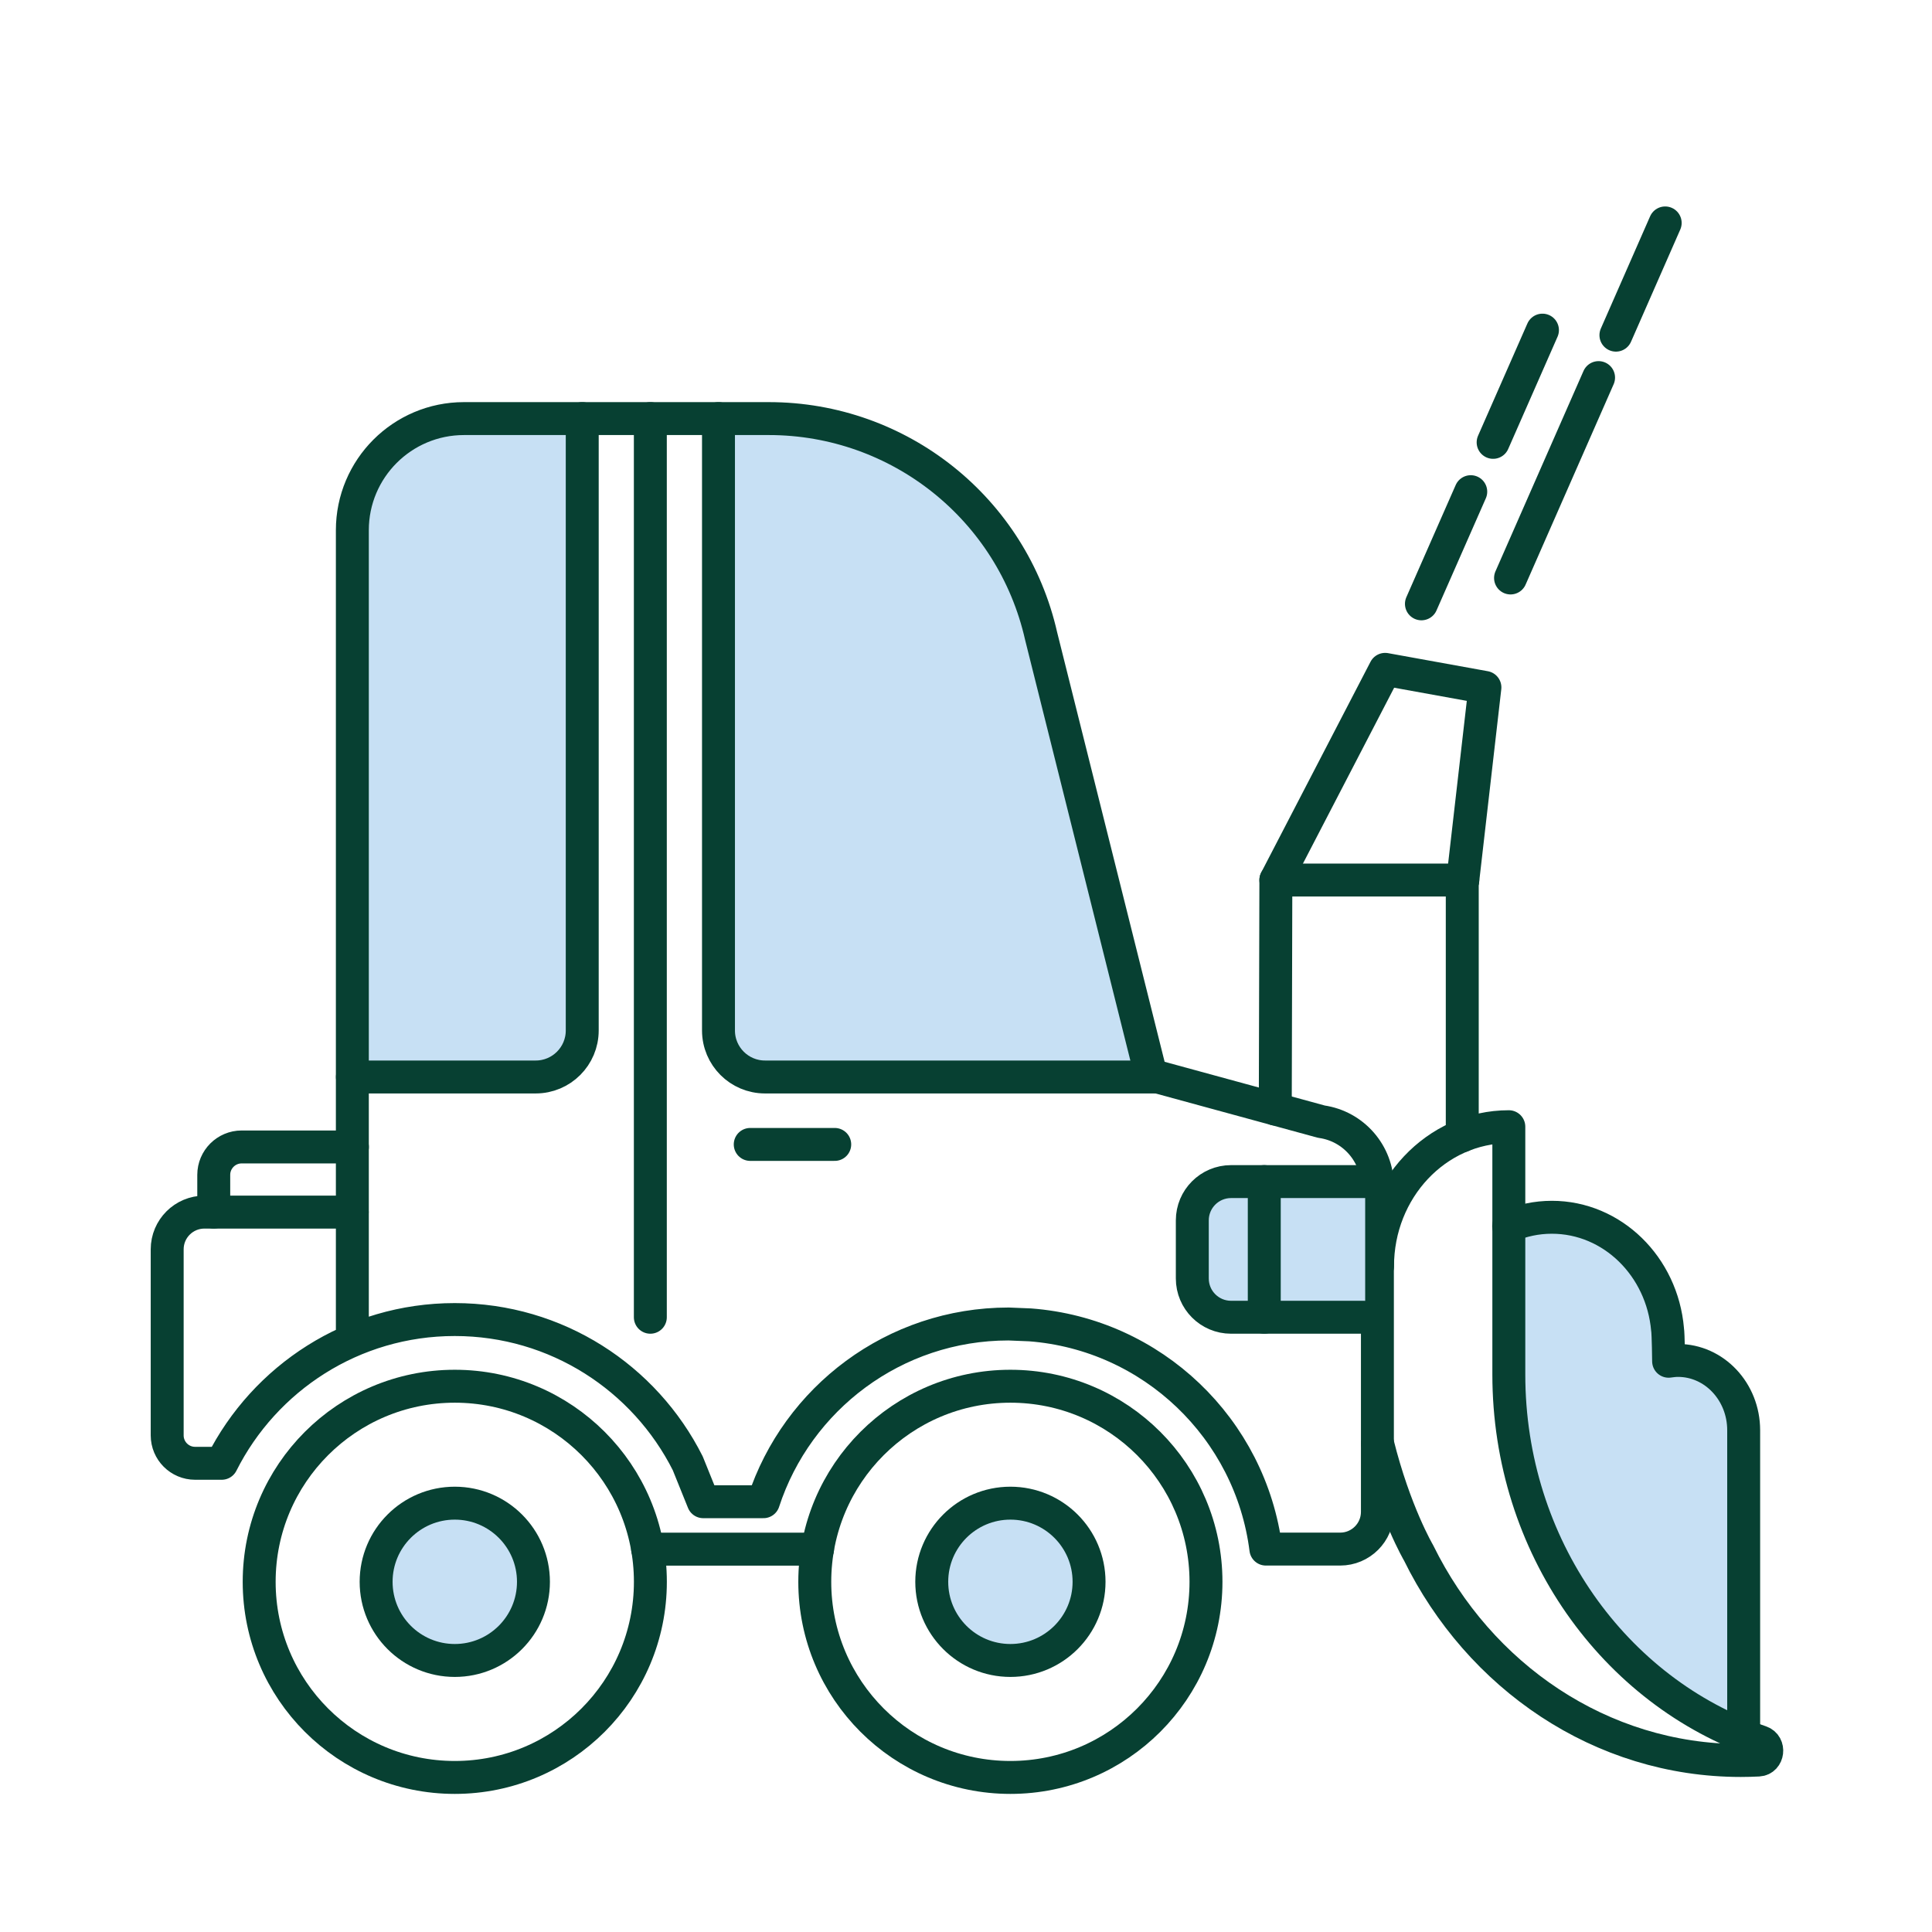
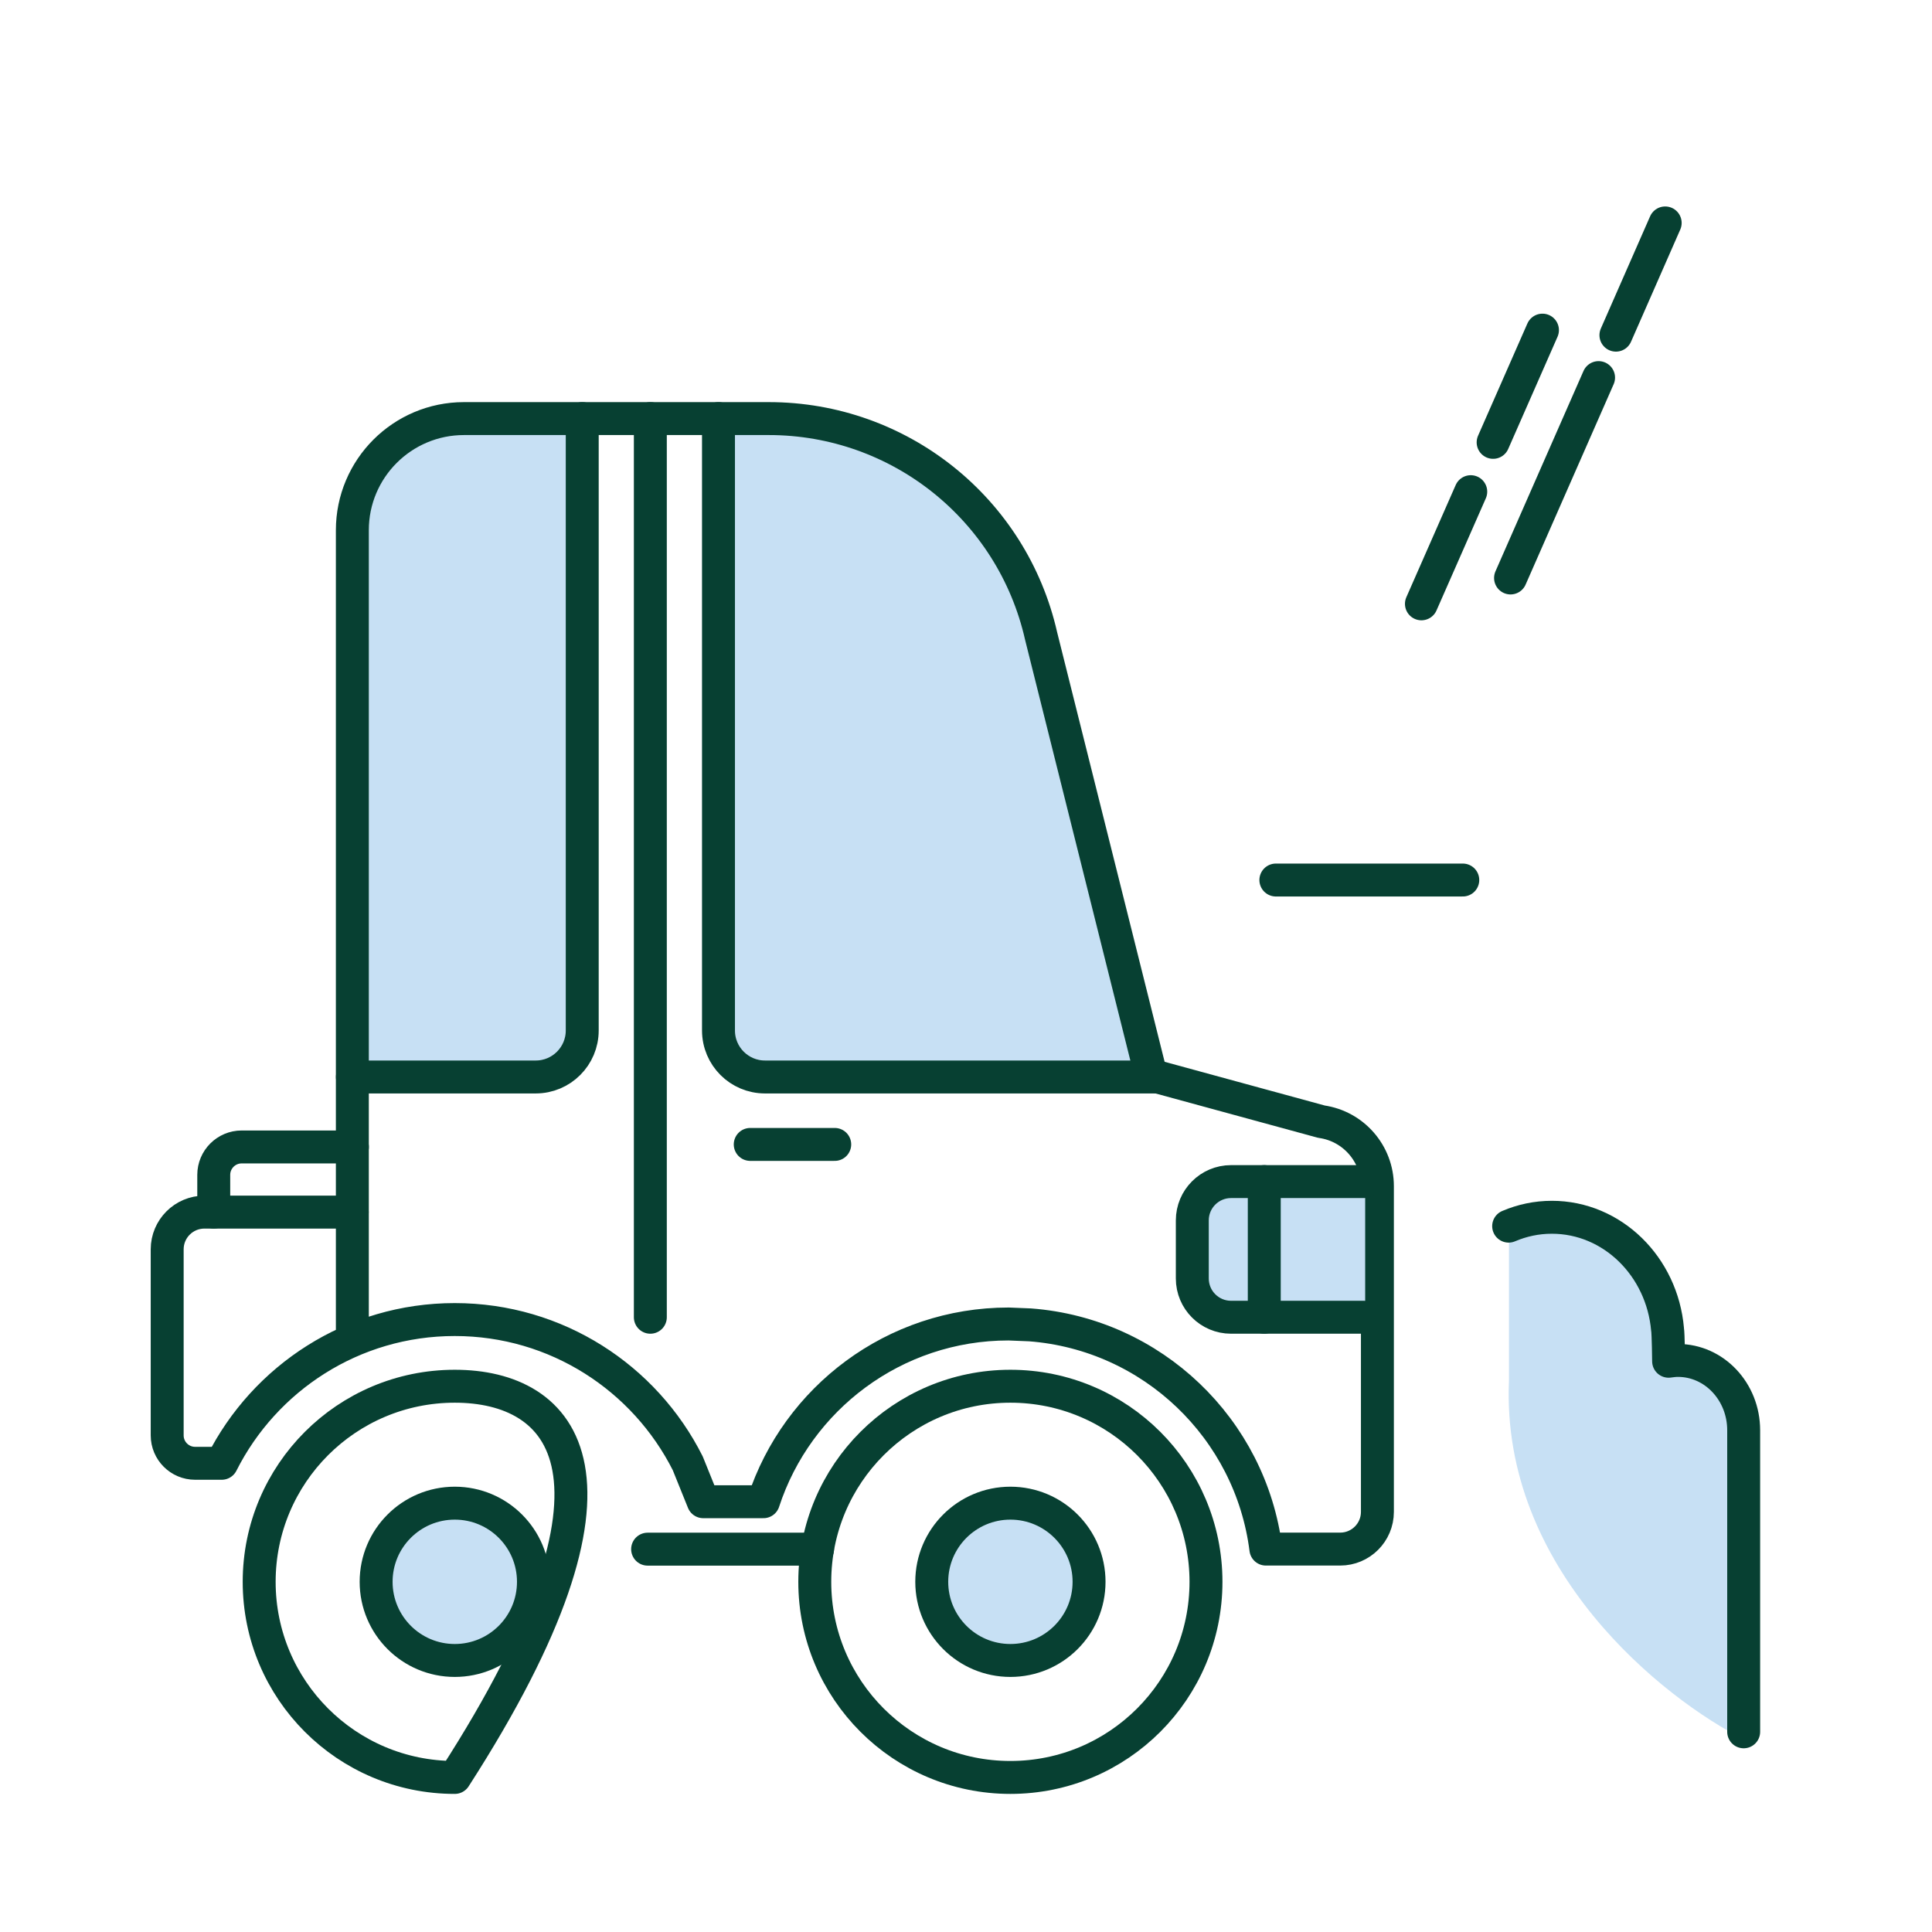
<svg xmlns="http://www.w3.org/2000/svg" width="88" height="88" viewBox="0 0 88 88" fill="none">
  <path d="M16.337 23.908C16.337 21.147 18.576 18.908 21.337 18.908H26.629V46.848C26.629 47.952 25.734 48.848 24.629 48.848H16.337V23.908Z" fill="#C7E0F4" />
  <path d="M33.178 18.908V18.908C40.279 18.908 46.423 23.853 47.94 30.79L51.89 48.848H33.178V18.908Z" fill="#C7E0F4" />
  <path d="M76.216 61.947C75.468 55.21 70.915 55.086 68.731 55.865V62.882C68.357 71.49 75.749 77.384 79.491 79.256C79.335 76.605 79.117 70.367 79.491 66.625C79.865 62.882 77.464 61.947 76.216 61.947Z" fill="#C7E0F4" />
-   <path d="M62.745 57.677C62.745 54.166 65.421 51.32 68.725 51.32V62.603C68.725 70.435 73.541 77.068 80.198 79.342C80.618 79.484 80.537 80.143 80.099 80.167C79.83 80.18 79.561 80.188 79.29 80.188C72.912 80.188 67.376 76.35 64.615 70.731C64.615 70.731 63.527 68.884 62.747 65.756" stroke="#074032" stroke-width="1.5" stroke-linecap="round" stroke-linejoin="round" />
  <path d="M79.422 78.882V65.145C79.422 63.39 78.083 61.966 76.433 61.966C76.288 61.966 76.145 61.982 76.003 62.003C76.003 62.003 75.99 60.753 75.955 60.552C75.707 57.687 73.442 55.445 70.684 55.445C69.988 55.445 69.324 55.59 68.717 55.849" stroke="#074032" stroke-width="1.5" stroke-linecap="round" stroke-linejoin="round" />
-   <path d="M20.715 80.96C25.635 80.96 29.624 76.971 29.624 72.05C29.624 67.13 25.635 63.141 20.715 63.141C15.794 63.141 11.805 67.13 11.805 72.05C11.805 76.971 15.794 80.96 20.715 80.96Z" stroke="#074032" stroke-width="1.5" stroke-linecap="round" stroke-linejoin="round" />
+   <path d="M20.715 80.96C29.624 67.13 25.635 63.141 20.715 63.141C15.794 63.141 11.805 67.13 11.805 72.05C11.805 76.971 15.794 80.96 20.715 80.96Z" stroke="#074032" stroke-width="1.5" stroke-linecap="round" stroke-linejoin="round" />
  <path d="M20.715 75.632C22.694 75.632 24.298 74.028 24.298 72.049C24.298 70.071 22.694 68.467 20.715 68.467C18.736 68.467 17.132 70.071 17.132 72.049C17.132 74.028 18.736 75.632 20.715 75.632Z" fill="#C7E0F4" stroke="#074032" stroke-width="1.5" stroke-linecap="round" stroke-linejoin="round" />
  <path d="M46.022 80.96C50.943 80.96 54.931 76.971 54.931 72.05C54.931 67.13 50.943 63.141 46.022 63.141C41.101 63.141 37.112 67.13 37.112 72.05C37.112 76.971 41.101 80.96 46.022 80.96Z" stroke="#074032" stroke-width="1.5" stroke-linecap="round" stroke-linejoin="round" />
  <path d="M46.022 75.632C48.001 75.632 49.605 74.028 49.605 72.049C49.605 70.071 48.001 68.467 46.022 68.467C44.044 68.467 42.44 70.071 42.44 72.049C42.44 74.028 44.044 75.632 46.022 75.632Z" fill="#C7E0F4" stroke="#074032" stroke-width="1.5" stroke-linecap="round" stroke-linejoin="round" />
  <path d="M37.239 70.562H29.498" stroke="#074032" stroke-width="1.5" stroke-linecap="round" stroke-linejoin="round" />
  <path d="M9.736 55.209V53.513C9.736 52.812 10.306 52.242 11.007 52.242H16.052" stroke="#074032" stroke-width="1.5" stroke-linecap="round" stroke-linejoin="round" />
  <path d="M16.052 55.21H9.311C8.376 55.21 7.615 55.968 7.615 56.906V65.38C7.615 66.082 8.185 66.651 8.886 66.651H10.099C12.053 62.77 16.071 60.104 20.712 60.104C25.354 60.104 29.372 62.768 31.326 66.651L32.032 68.401H34.774C36.309 63.7 40.73 60.306 45.941 60.306L46.919 60.346C52.486 60.768 56.966 65.074 57.659 70.559H61.043C61.978 70.559 62.739 69.801 62.739 68.863V54.027C62.739 52.549 61.651 51.297 60.188 51.09L52.426 48.972L47.422 28.973C46.111 23.178 40.964 19.066 35.021 19.066H21.134C18.326 19.066 16.049 21.343 16.049 24.151V61.056" stroke="#074032" stroke-width="1.5" stroke-linecap="round" stroke-linejoin="round" />
  <path d="M52.725 49.055H34.844C33.675 49.055 32.726 48.106 32.726 46.937V19.066" stroke="#074032" stroke-width="1.5" stroke-linecap="round" stroke-linejoin="round" />
  <path d="M16.052 49.055H24.402C25.571 49.055 26.52 48.106 26.52 46.937V19.066" stroke="#074032" stroke-width="1.5" stroke-linecap="round" stroke-linejoin="round" />
  <path d="M34.172 52.127H38.021" stroke="#074032" stroke-width="1.5" stroke-linecap="round" stroke-linejoin="round" />
  <path d="M29.622 59.999V19.066" stroke="#074032" stroke-width="1.5" stroke-linecap="round" stroke-linejoin="round" />
  <path d="M62.182 59.999L56.073 59.999C55.098 59.999 54.308 59.209 54.308 58.233V55.586C54.308 54.611 55.098 53.82 56.073 53.82L62.182 53.82" fill="#C7E0F4" />
  <path d="M62.182 59.999L56.073 59.999C55.098 59.999 54.308 59.209 54.308 58.233V55.586C54.308 54.611 55.098 53.82 56.073 53.82L62.182 53.82" stroke="#074032" stroke-width="1.5" stroke-linecap="round" stroke-linejoin="round" />
  <path d="M57.586 53.82V59.999" stroke="#074032" stroke-width="1.5" stroke-linecap="round" stroke-linejoin="round" />
  <path d="M64.744 27.504L66.991 22.395" stroke="#074032" stroke-width="1.5" stroke-linecap="round" stroke-linejoin="round" />
  <path d="M68.01 20.149L70.257 15.037" stroke="#074032" stroke-width="1.5" stroke-linecap="round" stroke-linejoin="round" />
  <path d="M73.603 15.266L75.847 10.154" stroke="#074032" stroke-width="1.5" stroke-linecap="round" stroke-linejoin="round" />
  <path d="M68.803 26.326L72.813 17.199" stroke="#074032" stroke-width="1.5" stroke-linecap="round" stroke-linejoin="round" />
-   <path d="M66.604 51.734V40.298L67.636 31.311L63.091 30.488L58.114 40.083L58.087 50.517" stroke="#074032" stroke-width="1.5" stroke-linecap="round" stroke-linejoin="round" />
  <path d="M58.114 40.084H66.628" stroke="#074032" stroke-width="1.5" stroke-linecap="round" stroke-linejoin="round" />
</svg>